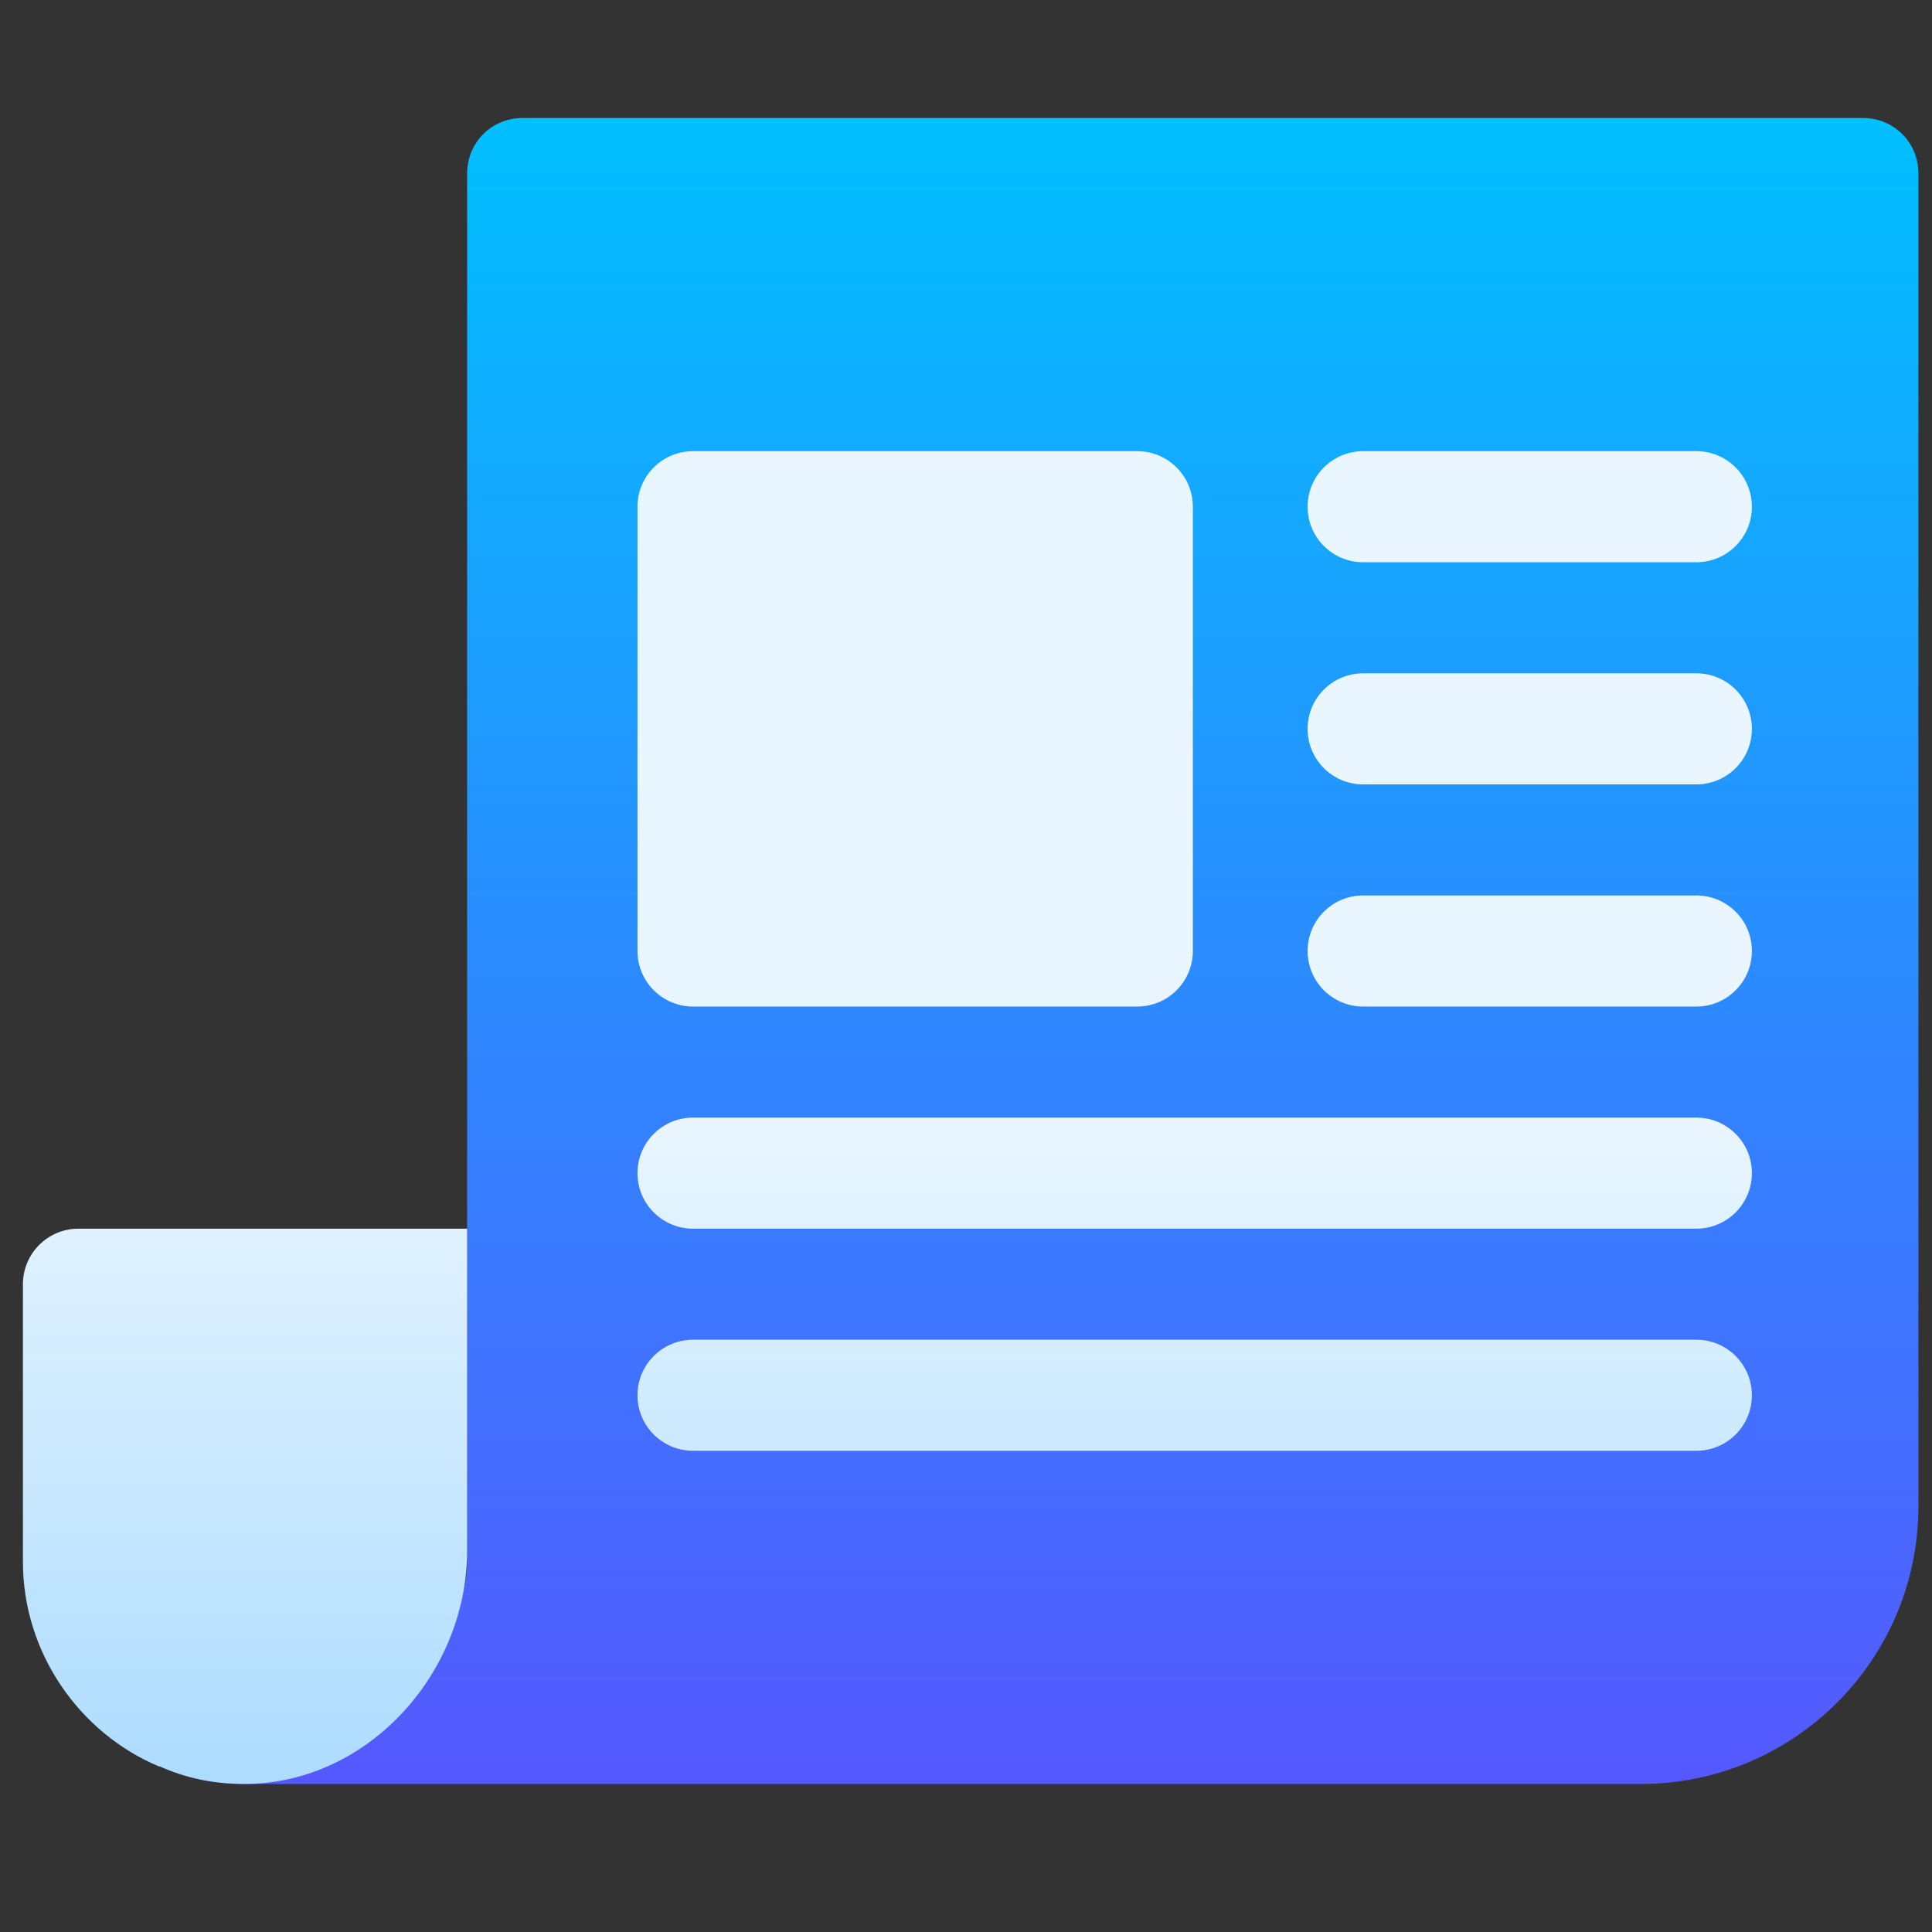
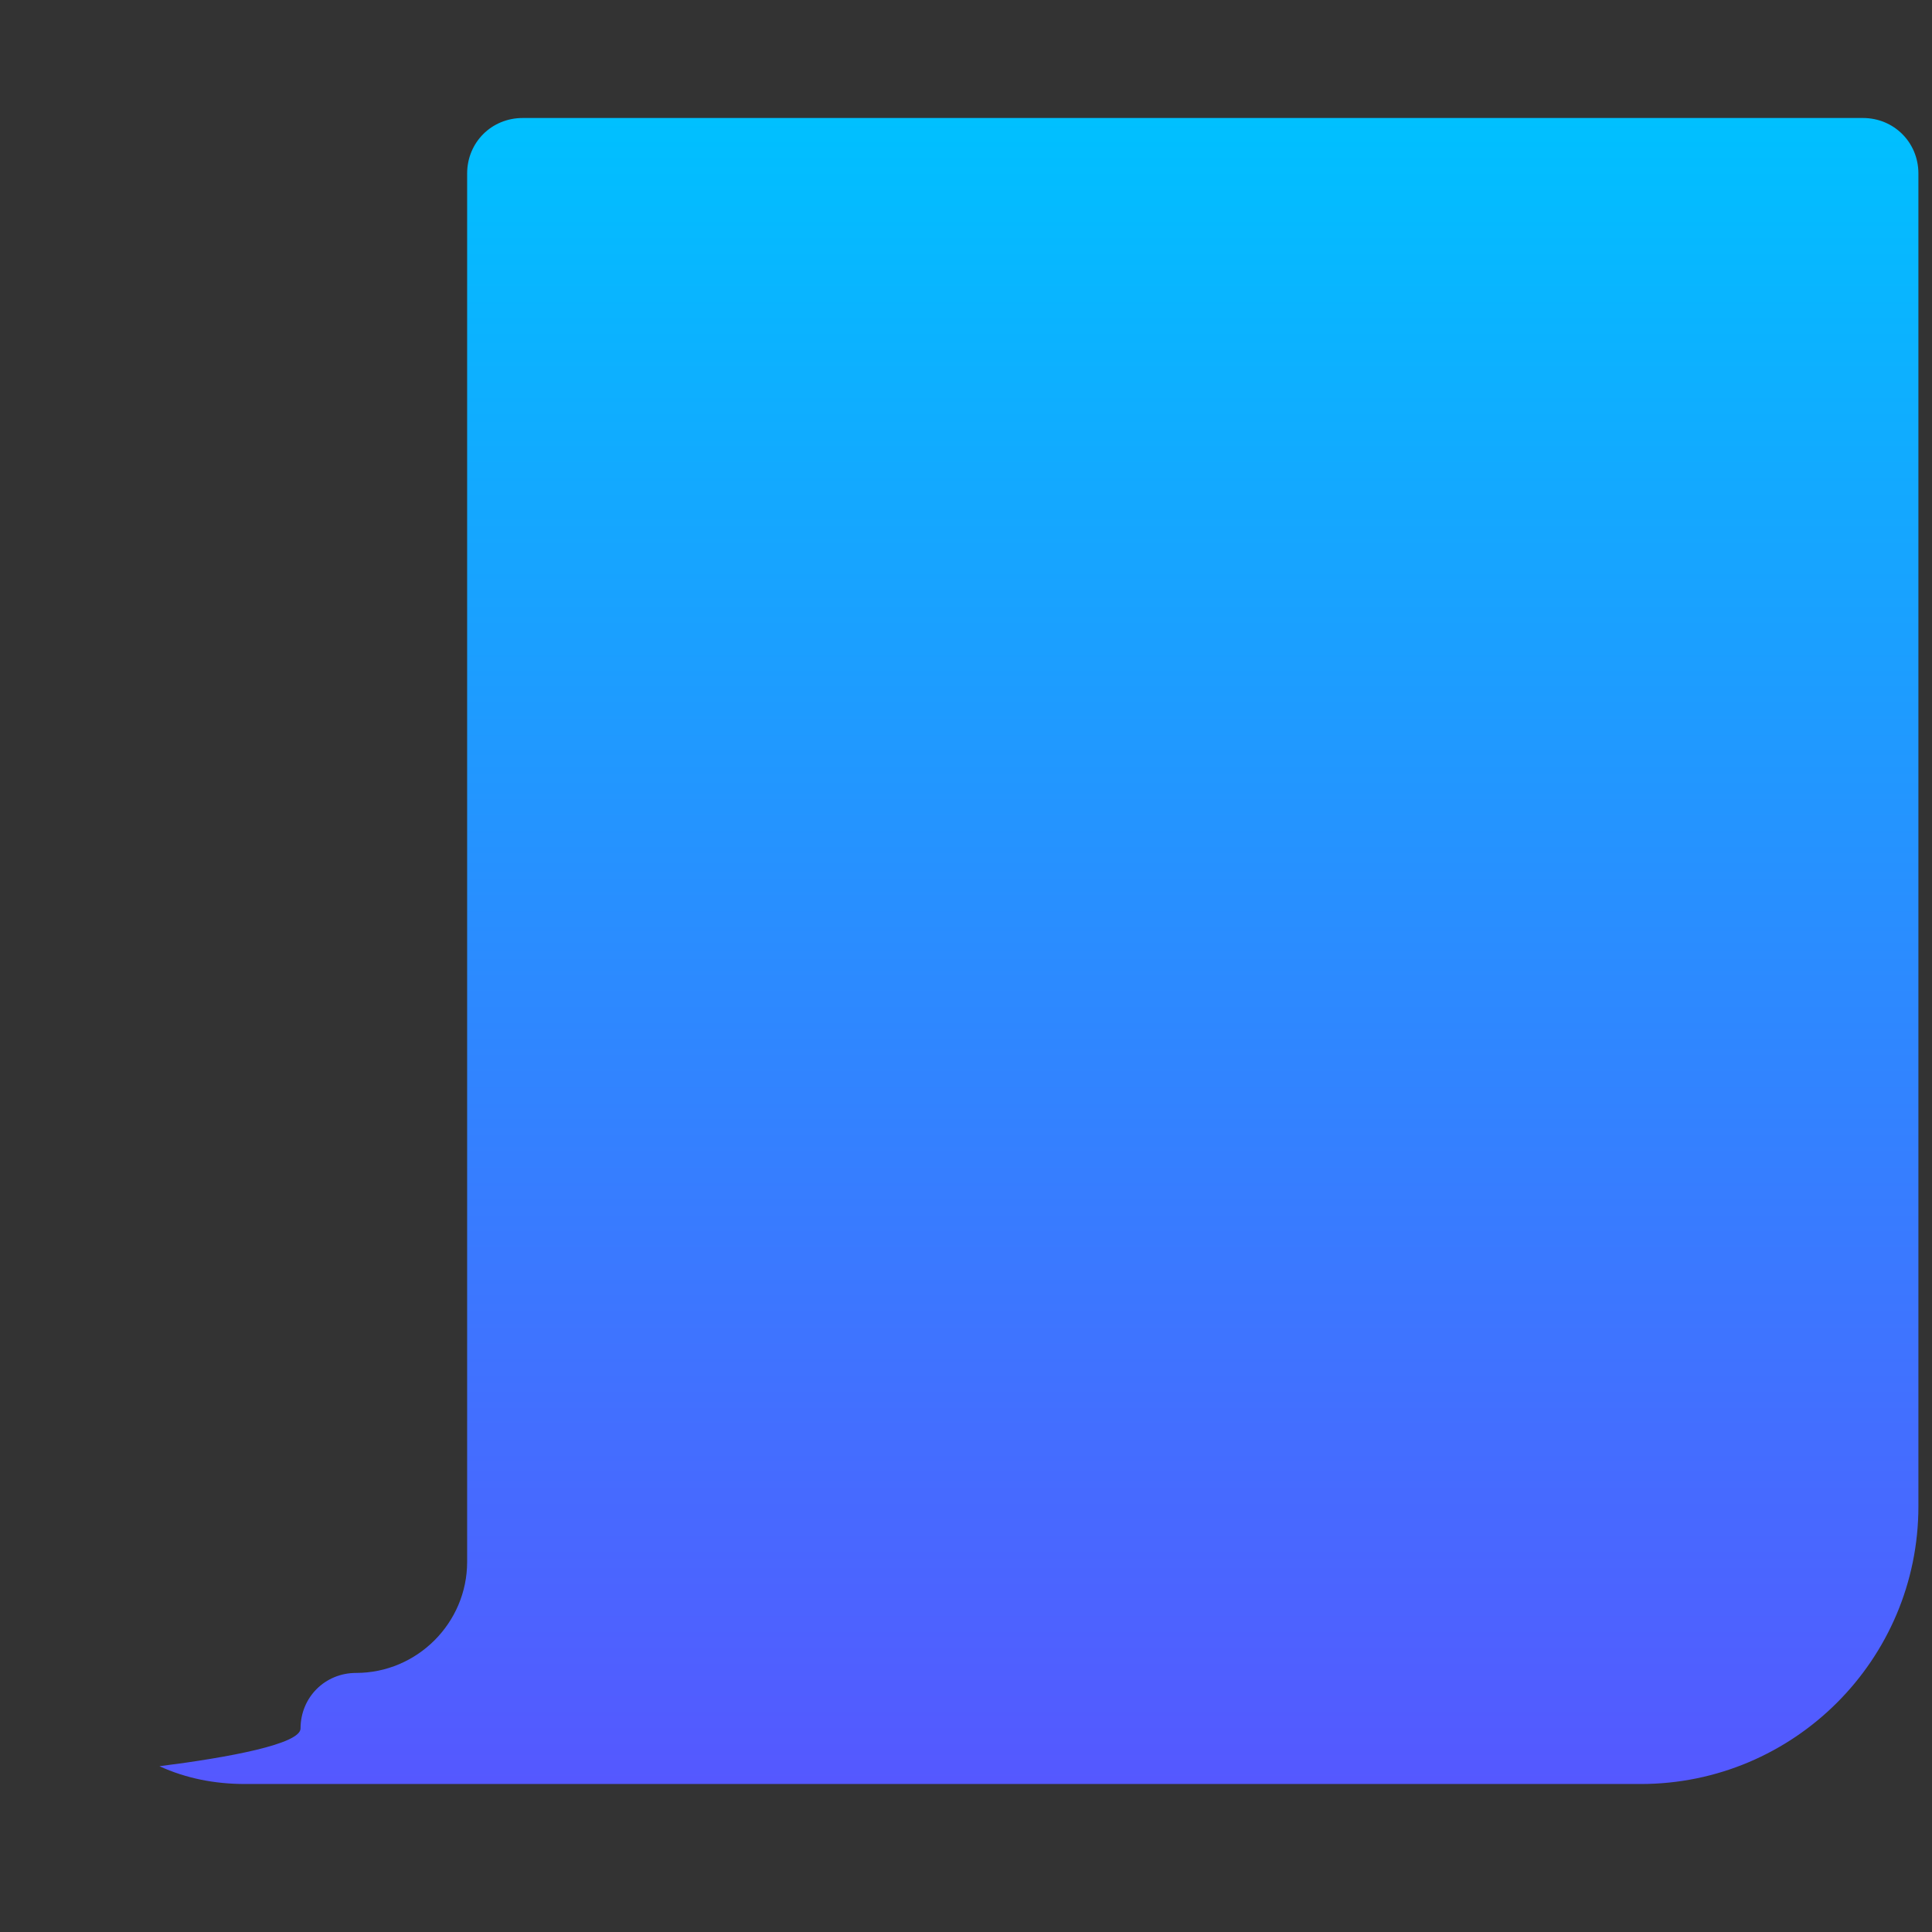
<svg xmlns="http://www.w3.org/2000/svg" width="53" height="53" viewBox="0 0 53 53" fill="none">
  <rect x="0" y="0" width="53" height="53" fill="#333333" stroke="none" />
  <g clip-path="url(#clip0_7811_2419)">
    <path d="M51.104 3.237H14.338C13.485 3.237 12.815 3.907 12.815 4.76V42.846C12.815 44.522 11.444 45.893 9.768 45.893C8.915 45.893 8.245 46.563 8.245 47.416C8.245 47.843 6.295 48.209 4.375 48.452C5.106 48.788 5.898 48.94 6.721 48.94H45.01C49.215 48.94 52.627 45.527 52.627 41.323V4.76C52.627 3.907 51.957 3.237 51.104 3.237Z" fill="url(#paint0_linear_7811_2419)" />
-     <path d="M2.152 33.706C1.311 33.706 0.629 34.388 0.629 35.229V42.846C0.629 45.345 2.183 47.538 4.346 48.452C4.376 48.483 4.376 48.452 4.376 48.452C5.064 48.767 5.805 48.921 6.575 48.938C10.007 49.015 12.816 45.958 12.816 42.526V33.706H2.152ZM19.012 27.612H31.199C32.041 27.612 32.723 26.93 32.723 26.088V13.901C32.723 13.059 32.041 12.377 31.199 12.377H19.012C18.17 12.377 17.488 13.059 17.488 13.901V26.088C17.488 26.93 18.17 27.612 19.012 27.612ZM37.395 15.424H46.535C47.377 15.424 48.059 14.743 48.059 13.901C48.059 13.059 47.377 12.377 46.535 12.377H37.395C36.553 12.377 35.871 13.059 35.871 13.901C35.871 14.743 36.553 15.424 37.395 15.424ZM46.535 18.471H37.395C36.553 18.471 35.871 19.153 35.871 19.995C35.871 20.837 36.553 21.518 37.395 21.518H46.535C47.377 21.518 48.059 20.837 48.059 19.995C48.059 19.153 47.377 18.471 46.535 18.471ZM46.535 24.565H37.395C36.553 24.565 35.871 25.246 35.871 26.088C35.871 26.93 36.553 27.612 37.395 27.612H46.535C47.377 27.612 48.059 26.93 48.059 26.088C48.059 25.246 47.377 24.565 46.535 24.565ZM46.535 30.659H19.012C18.17 30.659 17.488 31.34 17.488 32.182C17.488 33.024 18.17 33.706 19.012 33.706H46.535C47.377 33.706 48.059 33.024 48.059 32.182C48.059 31.34 47.377 30.659 46.535 30.659ZM46.535 36.752H19.012C18.17 36.752 17.488 37.434 17.488 38.276C17.488 39.118 18.17 39.799 19.012 39.799H46.535C47.377 39.799 48.059 39.118 48.059 38.276C48.059 37.434 47.377 36.752 46.535 36.752Z" fill="url(#paint1_linear_7811_2419)" />
  </g>
  <defs>
    <linearGradient id="paint0_linear_7811_2419" x1="28.501" y1="48.94" x2="28.501" y2="3.237" gradientUnits="userSpaceOnUse">
      <stop stop-color="#5558FF" />
      <stop offset="1" stop-color="#00C0FF" />
    </linearGradient>
    <linearGradient id="paint1_linear_7811_2419" x1="24.344" y1="48.94" x2="24.344" y2="12.377" gradientUnits="userSpaceOnUse">
      <stop stop-color="#ADDCFF" />
      <stop offset="0.503" stop-color="#EAF6FF" />
      <stop offset="1" stop-color="#EAF6FF" />
    </linearGradient>
    <clipPath id="clip0_7811_2419">
      <rect width="52" height="52" fill="white" transform="translate(0.629 0.088)" />
    </clipPath>
  </defs>
</svg>